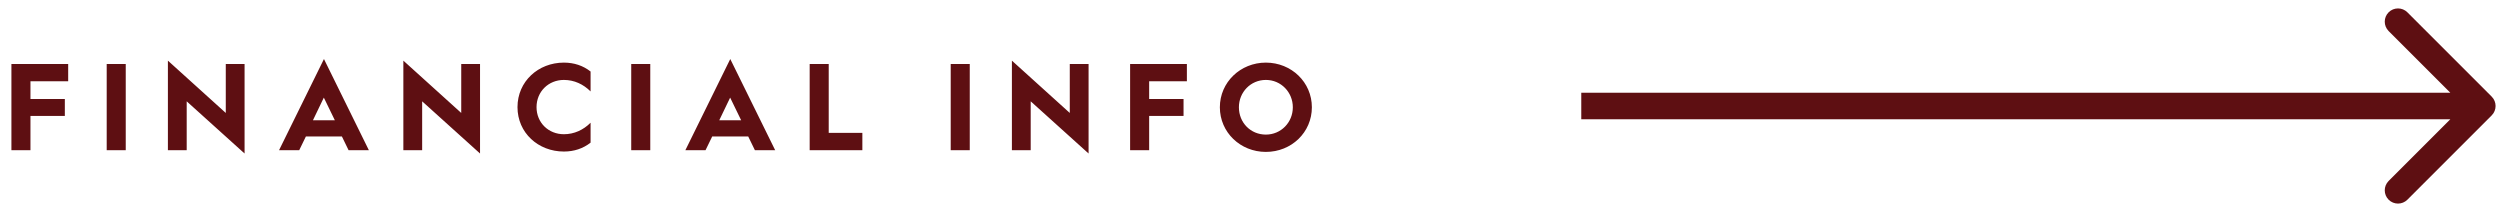
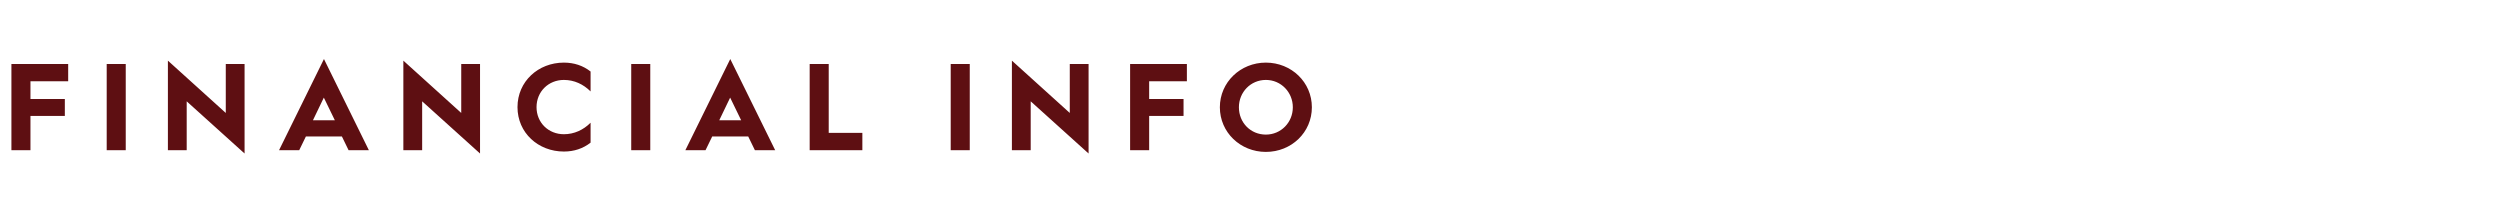
<svg xmlns="http://www.w3.org/2000/svg" width="283" height="24" viewBox="0 0 283 24" fill="none">
-   <path d="M282.061 13.061C282.646 12.475 282.646 11.525 282.061 10.939L272.515 1.393C271.929 0.808 270.979 0.808 270.393 1.393C269.808 1.979 269.808 2.929 270.393 3.515L278.879 12L270.393 20.485C269.808 21.071 269.808 22.021 270.393 22.607C270.979 23.192 271.929 23.192 272.515 22.607L282.061 13.061ZM179 13.5L281 13.5L281 10.5L179 10.5L179 13.5Z" fill="#5E0F12" />
  <path d="M1.292 17V7.242H7.718V9.202H3.448V11.204H7.34V13.122H3.448V17H1.292ZM12.078 17V7.242H14.234V17H12.078ZM19.006 17V6.864L25.558 12.786V7.242H27.686V17.378L21.134 11.47V17H19.006ZM31.59 17L36.672 6.682L41.754 17H39.458L38.702 15.446H34.628L33.872 17H31.59ZM35.426 13.612H37.904L36.658 11.05L35.426 13.612ZM45.66 17V6.864L52.212 12.786V7.242H54.34V17.378L47.788 11.47V17H45.66ZM58.58 12.128C58.58 9.216 60.932 7.088 63.83 7.088C64.978 7.088 66 7.424 66.854 8.096V10.35C66.042 9.538 65.006 9.048 63.83 9.048C62.094 9.048 60.736 10.364 60.736 12.128C60.736 13.892 62.094 15.194 63.83 15.194C65.006 15.194 66.042 14.704 66.854 13.892V16.146C66 16.818 64.978 17.154 63.83 17.154C60.932 17.154 58.58 15.04 58.58 12.128ZM71.455 17V7.242H73.611V17H71.455ZM77.585 17L82.666 6.682L87.749 17H85.453L84.697 15.446H80.623L79.867 17H77.585ZM81.421 13.612H83.898L82.653 11.05L81.421 13.612ZM91.655 17V7.242H93.811V15.04H97.619V17H91.655ZM107.62 17V7.242H109.776V17H107.62ZM114.547 17V6.864L121.099 12.786V7.242H123.227V17.378L116.675 11.47V17H114.547ZM127.929 17V7.242H134.355V9.202H130.085V11.204H133.977V13.122H130.085V17H127.929ZM138.088 12.142C138.088 9.314 140.412 7.088 143.296 7.088C146.194 7.088 148.504 9.314 148.504 12.142C148.504 14.984 146.194 17.196 143.296 17.196C140.412 17.196 138.088 14.984 138.088 12.142ZM140.244 12.142C140.244 13.892 141.574 15.236 143.296 15.236C145.004 15.236 146.348 13.864 146.348 12.142C146.348 10.448 145.018 9.048 143.296 9.048C141.574 9.048 140.244 10.434 140.244 12.142Z" fill="#5E0F12" />
</svg>